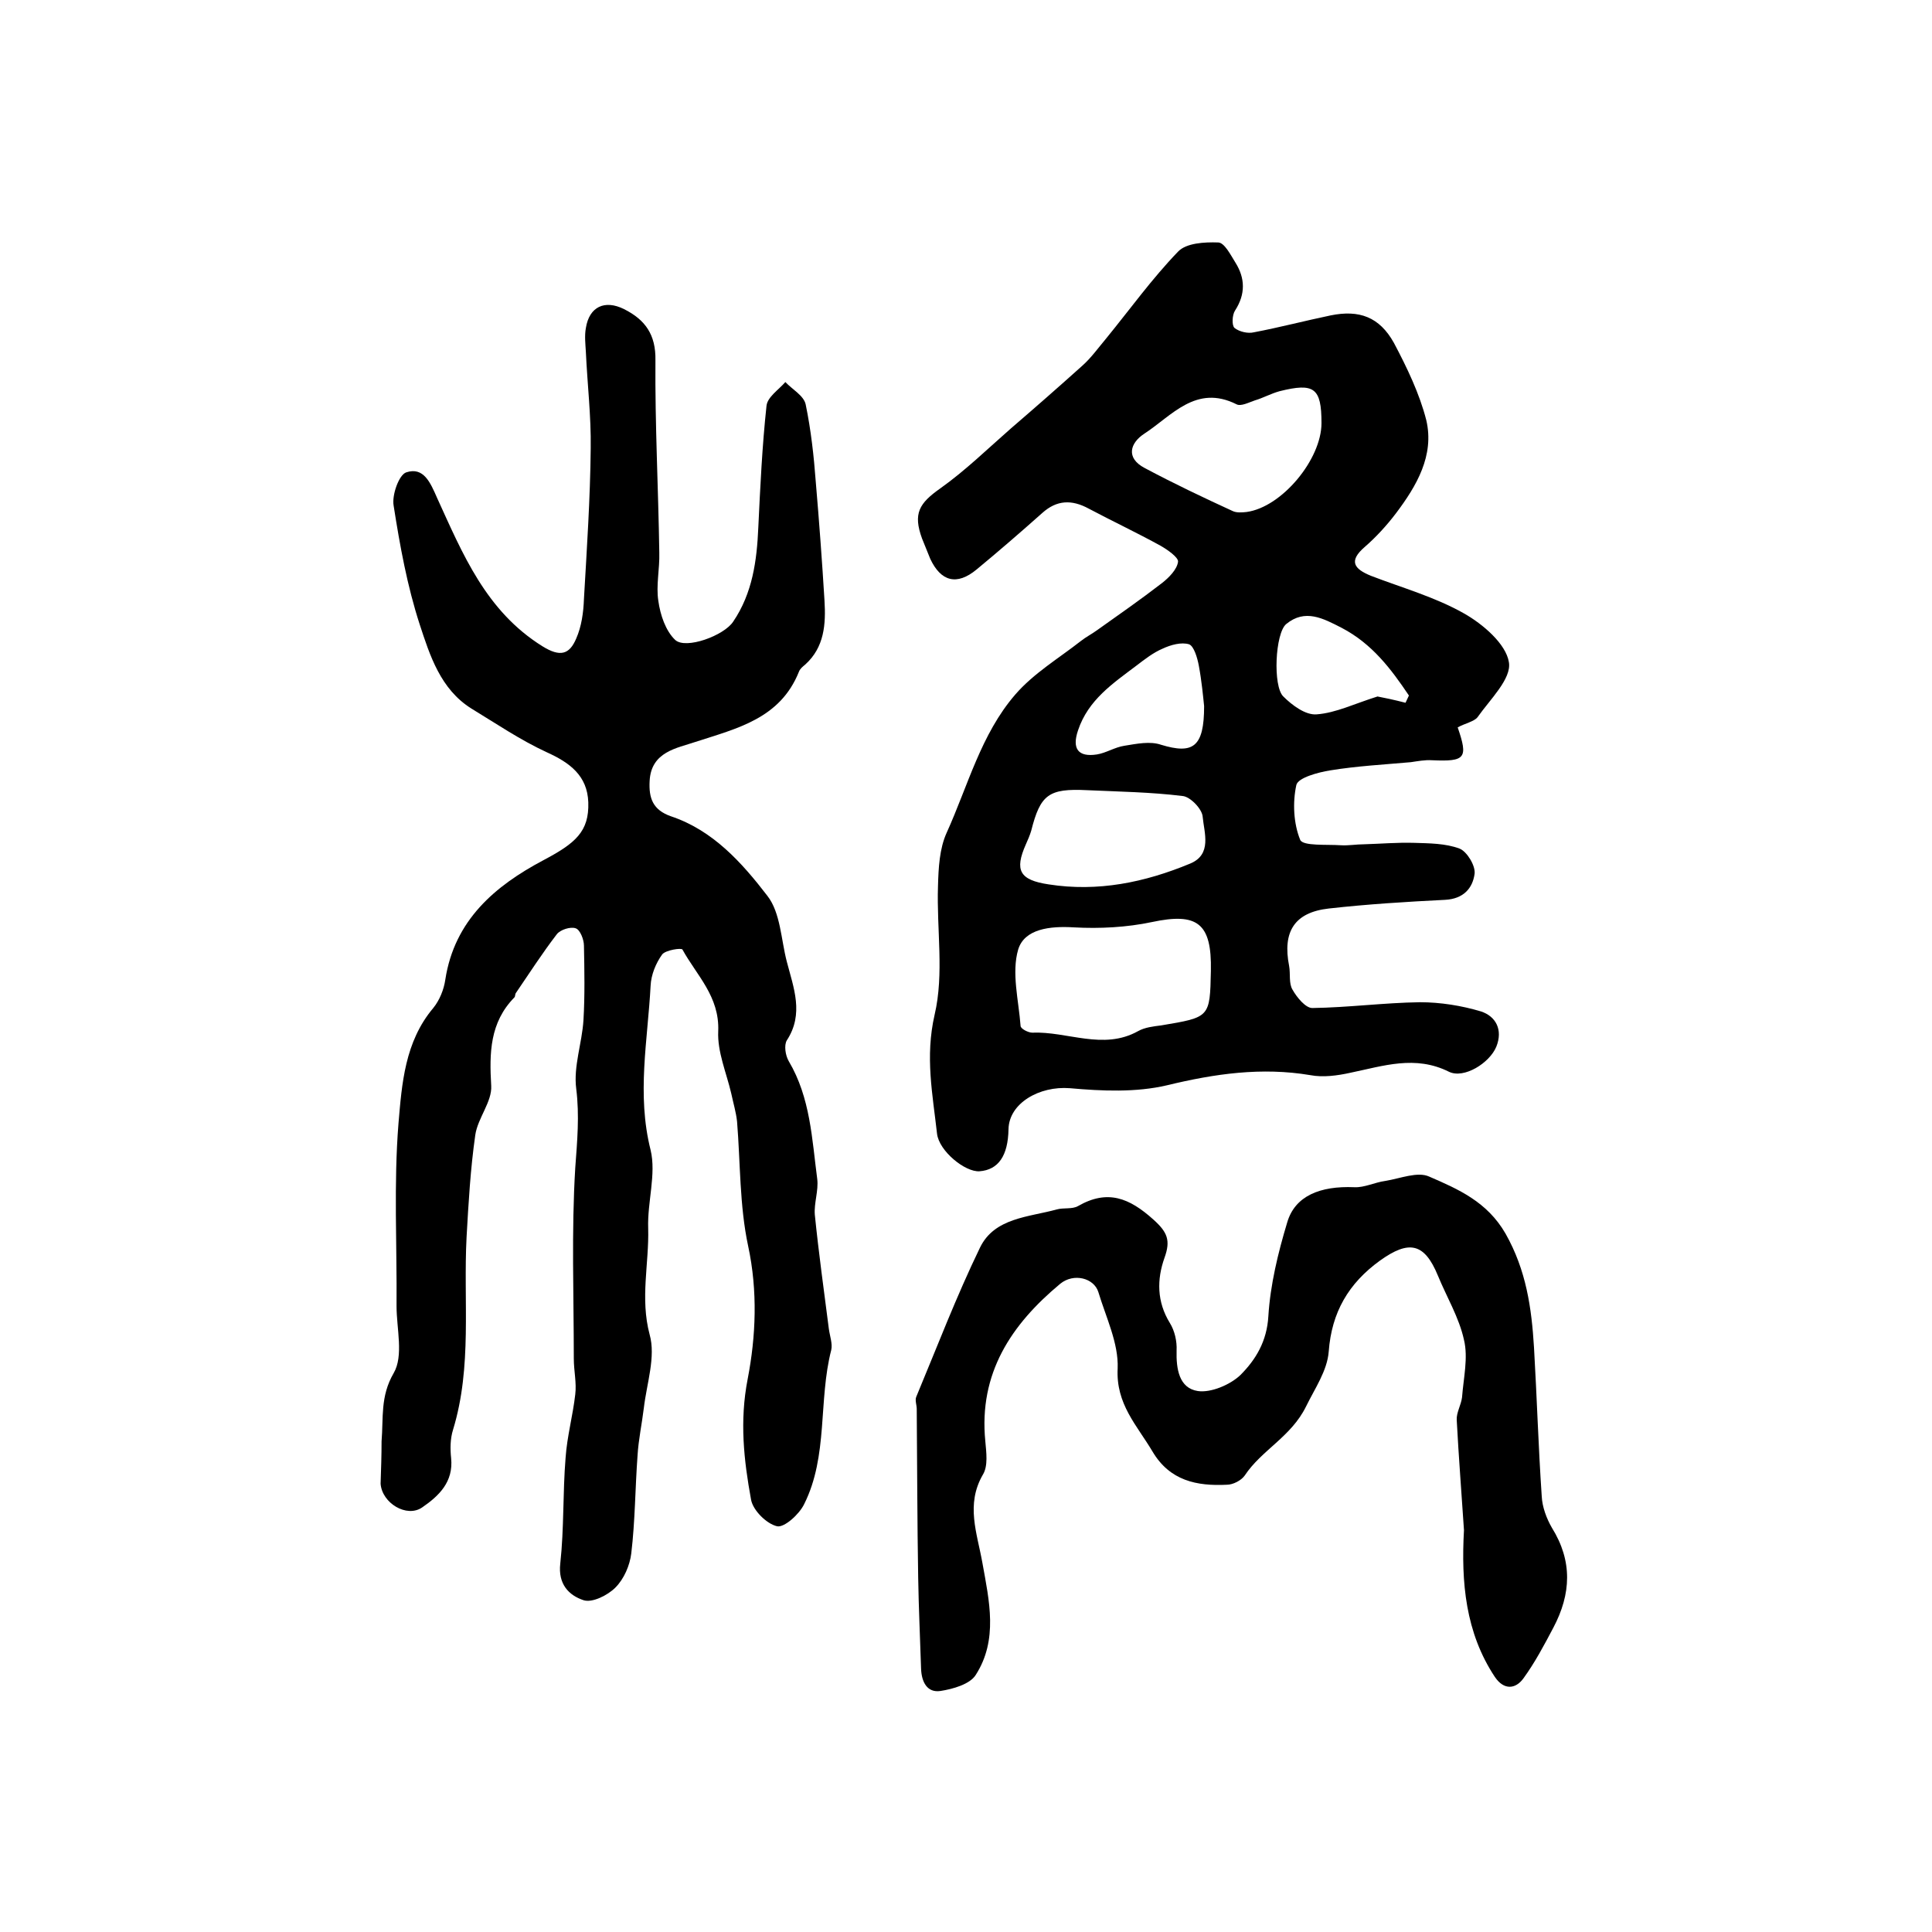
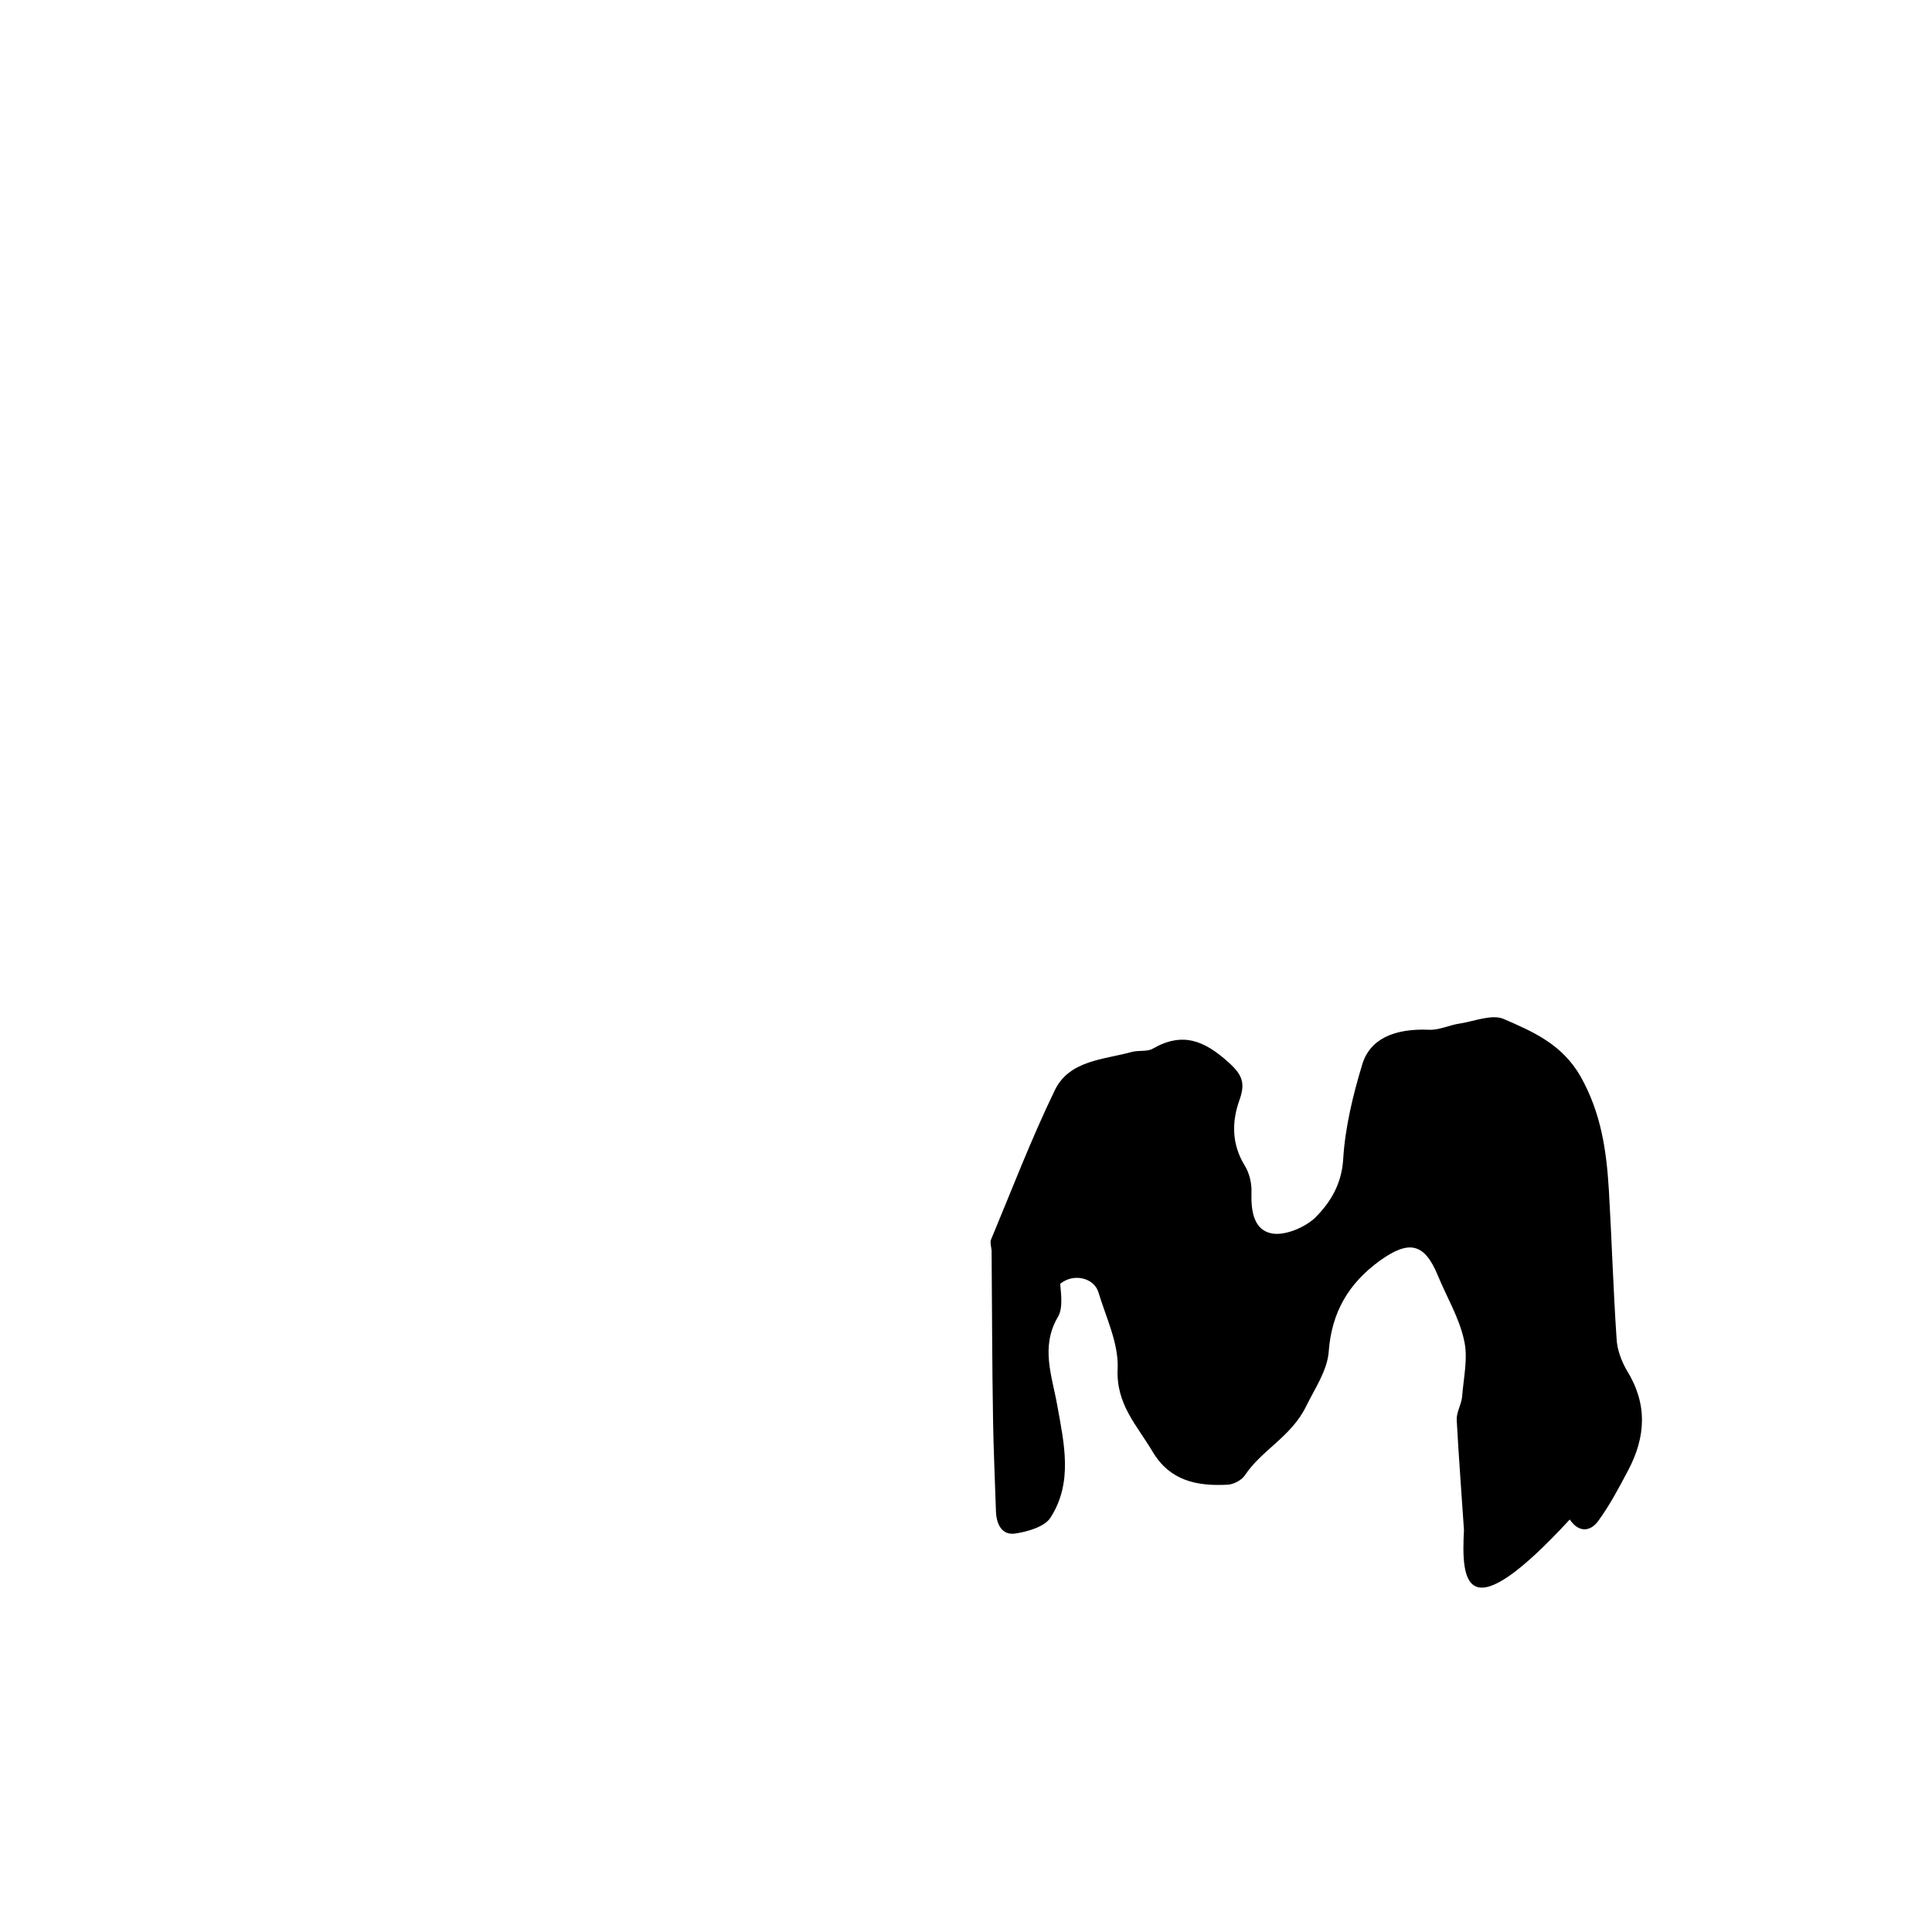
<svg xmlns="http://www.w3.org/2000/svg" version="1.1" id="图层_1" x="0px" y="0px" viewBox="0 0 400 400" style="enable-background:new 0 0 400 400;" xml:space="preserve">
  <style type="text/css">
	.st0{fill:#FFFFFF;}
</style>
  <g>
-     <path d="M301.8,150.6c2.2,6.4,1.6,7.1-5.3,6.8c-1.5-0.1-3,0.2-4.4,0.4c-5.6,0.5-11.2,0.8-16.7,1.7c-2.5,0.4-6.6,1.5-7,3   c-0.8,3.6-0.6,8,0.8,11.4c0.6,1.3,5.5,0.9,8.4,1.1c1.6,0.1,3.2-0.2,4.8-0.2c3.4-0.1,6.9-0.4,10.3-0.3c3.2,0.1,6.6,0.1,9.5,1.2   c1.5,0.6,3.3,3.5,3.1,5.2c-0.4,3-2.3,5.2-6.1,5.4c-8,0.4-16.1,0.9-24.1,1.8c-7.1,0.8-9.6,4.8-8.2,11.9c0.3,1.6-0.1,3.6,0.7,4.9   c0.9,1.6,2.7,3.8,4.1,3.8c7.4-0.1,14.9-1.1,22.3-1.2c4.2,0,8.6,0.7,12.6,1.9c3.1,1,4.6,3.8,3.2,7.3c-1.4,3.4-6.7,6.7-9.8,5.2   c-7-3.5-13.6-1.2-20.4,0.2c-2.7,0.6-5.7,1-8.3,0.5c-10.1-1.7-19.8-0.3-29.7,2.1c-6.4,1.5-13.4,1.2-20.1,0.6   c-6.3-0.5-12.6,3.1-12.7,8.5c-0.1,5.5-2.1,8.4-6,8.7c-3,0.2-8.4-4.2-8.8-7.8c-0.9-8.1-2.5-15.9-0.5-24.6c2-8.5,0.4-17.7,0.7-26.6   c0.1-3.8,0.3-7.8,1.8-11.1c4.4-9.7,7.1-20.4,14.2-28.6c3.8-4.4,9-7.5,13.6-11.1c1-0.8,2.2-1.4,3.3-2.2c4.5-3.2,9.1-6.4,13.5-9.8   c1.4-1.1,3.1-2.8,3.3-4.4c0.1-0.9-2.2-2.5-3.6-3.3c-4.9-2.7-10-5.1-14.9-7.7c-3.5-1.9-6.6-1.8-9.6,0.9c-4.5,4-9,7.9-13.6,11.7   c-4.1,3.4-7.4,2.5-9.6-2.2c-0.6-1.4-1.1-2.8-1.7-4.2c-1.9-5.2-0.6-7.3,3.8-10.4c5.2-3.7,9.8-8.2,14.6-12.4c5-4.3,9.9-8.6,14.8-13   c1.8-1.6,3.3-3.7,4.9-5.6c4.9-6,9.5-12.4,14.9-18c1.7-1.8,5.5-2,8.3-1.9c1.3,0,2.6,2.6,3.6,4.2c2,3.2,2.1,6.5-0.1,9.9   c-0.6,0.9-0.7,3.1-0.1,3.6c1,0.8,2.8,1.2,4,0.9c5.3-1,10.6-2.4,15.9-3.5c5.9-1.2,10.1,0.3,13.1,5.7c2.7,5.1,5.3,10.5,6.7,16   c1.7,7.3-2,13.6-6.3,19.3c-1.9,2.5-4.1,4.9-6.4,6.9c-3.5,3-2.2,4.6,1.2,6c6.5,2.5,13.3,4.4,19.3,7.8c3.9,2.2,8.7,6.3,9.3,10.1   c0.6,3.4-3.9,7.7-6.5,11.4C305.2,149.4,303.2,149.8,301.8,150.6z M250.7,201c0.2-9.9-2.8-12.1-12.2-10.1   c-5.2,1.1-10.8,1.4-16.2,1.1c-4.9-0.3-10.2,0.3-11.5,4.6c-1.4,4.8,0.1,10.5,0.5,15.8c0,0.6,1.6,1.4,2.4,1.4   c7.3-0.3,14.7,3.7,21.9-0.3c1.4-0.8,3.2-1,4.8-1.2C250.5,210.6,250.5,210.7,250.7,201z M273.6,87.6c0-7.3-1.5-8.4-8.7-6.6   c-1.8,0.5-3.4,1.4-5.1,1.9c-1.2,0.4-2.9,1.3-3.8,0.8c-8.4-4.2-13.4,2.4-19.1,6.1c-2.9,1.9-3.9,5,0.1,7.1c6,3.2,12.1,6.1,18.2,8.9   c0.8,0.4,2,0.3,2.9,0.2C265.4,105,273.6,95.1,273.6,87.6z M225.1,163.6c-8-0.4-9.7,0.9-11.6,8.4c-0.3,1-0.7,1.9-1.1,2.8   c-2.4,5.4-1.3,7.4,4.7,8.3c10.2,1.6,19.9-0.4,29.3-4.3c4.6-1.9,2.9-6.4,2.6-9.7c-0.1-1.6-2.6-4.2-4.2-4.3   C238.3,164,231.7,163.9,225.1,163.6z M249.3,146.2c-0.2-1.9-0.5-5.2-1.1-8.4c-0.3-1.6-1-4-2-4.4c-1.6-0.5-3.8,0.1-5.5,0.9   c-1.9,0.8-3.7,2.2-5.4,3.5c-4.9,3.7-10,7.1-12.1,13.4c-1.3,3.8,0,5.6,3.9,5c1.9-0.3,3.7-1.5,5.7-1.8c2.5-0.4,5.3-1,7.6-0.2   C247,156.2,249.3,154.7,249.3,146.2z M291,145.5c0.2-0.5,0.5-1,0.7-1.5c-3.7-5.5-7.6-10.7-13.9-14c-3.9-2-7.6-4-11.5-0.8   c-2.3,1.9-2.8,12.9-0.6,15c1.8,1.8,4.6,3.9,6.9,3.7c4-0.3,7.8-2.2,12.6-3.7C286.3,144.4,288.7,144.9,291,145.5z" />
-     <path d="M79,298.4c0.4-4.8-0.3-9.3,2.5-14.1c2.1-3.6,0.6-9.2,0.6-13.9c0.1-12.6-0.6-25.3,0.4-37.8c0.7-8.2,1.3-16.9,7.2-23.9   c1.3-1.6,2.2-3.8,2.5-5.9c1.9-12.3,10.3-19.4,20.3-24.7c6.6-3.5,9.5-5.9,9.3-12c-0.2-5.5-3.8-8.2-8.7-10.4   c-5.4-2.5-10.4-5.9-15.5-9c-6.4-4-8.6-11-10.7-17.4c-2.6-8-4.1-16.3-5.4-24.6c-0.4-2.2,1.1-6.4,2.6-6.9c3.6-1.2,5,2.1,6.4,5.3   c5.3,11.6,10.1,23.4,21.8,30.7c3.7,2.3,5.6,1.7,7-1.6c1.1-2.5,1.5-5.4,1.6-8.2c0.6-10.4,1.3-20.8,1.4-31.2c0.1-6.6-0.7-13.3-1-19.9   c-0.1-1.7-0.3-3.4,0-5c0.7-4.4,3.9-5.9,7.9-3.9c4.4,2.2,6.6,5.3,6.5,10.6c-0.1,13.3,0.6,26.5,0.8,39.8c0.1,3.4-0.7,6.8-0.2,10   c0.4,2.9,1.5,6.2,3.5,8.1c2.2,2,10.1-0.9,12-3.8c4-5.9,4.9-12.6,5.2-19.5c0.4-8.4,0.8-16.9,1.7-25.2c0.2-1.8,2.5-3.3,3.9-4.9   c1.4,1.5,3.8,2.8,4.2,4.6c1.1,5.3,1.7,10.7,2.1,16.1c0.7,8.2,1.3,16.3,1.8,24.5c0.3,4.9,0,9.7-4,13.3c-0.5,0.4-1.1,0.9-1.3,1.5   c-3.9,9.7-12.8,11.7-21.4,14.5c-3.8,1.3-9.2,2-9.5,8.1c-0.2,3.6,0.7,6,4.4,7.3c8.7,2.9,14.7,9.6,20,16.5c2.7,3.5,2.8,9,4,13.6   c1.4,5.4,3.6,10.8,0,16.3c-0.6,1-0.3,3.1,0.4,4.3c4.5,7.6,4.8,16.1,5.9,24.4c0.3,2.4-0.7,5-0.5,7.4c0.8,7.9,1.9,15.8,2.9,23.6   c0.2,1.5,0.8,3.1,0.5,4.4c-2.7,10.5-0.6,21.9-5.6,31.9c-1,2.1-4.1,4.9-5.6,4.6c-2.2-0.5-5-3.3-5.4-5.5c-1.5-8.2-2.4-16.3-0.7-25   c1.7-8.8,2.1-18.2,0.1-27.5c-1.8-8.4-1.6-17.2-2.3-25.8c-0.2-1.9-0.8-3.9-1.2-5.8c-1-4.3-2.9-8.6-2.7-12.9   c0.3-7.2-4.5-11.6-7.4-16.9c-0.2-0.4-3.5,0.1-4.2,1c-1.3,1.8-2.3,4.2-2.4,6.5c-0.6,11.3-2.9,22.5,0,34c1.2,5-0.7,10.8-0.5,16.2   c0.2,7.3-1.7,14.5,0.3,22c1.3,4.6-0.6,10.1-1.2,15.2c-0.4,3.3-1.1,6.5-1.3,9.8c-0.5,6.8-0.5,13.6-1.3,20.3   c-0.3,2.5-1.5,5.3-3.3,7.1c-1.6,1.6-4.8,3.2-6.6,2.6c-3-1-5.3-3.3-4.8-7.6c0.8-7.3,0.5-14.6,1.1-21.9c0.3-4.4,1.5-8.7,2-13.1   c0.3-2.4-0.3-4.9-0.3-7.4c0-13.2-0.5-26.4,0.3-39.5c0.4-5.5,0.9-10.8,0.2-16.4c-0.6-4.6,1.2-9.4,1.5-14.2   c0.3-5.1,0.2-10.3,0.1-15.4c0-1.3-0.8-3.3-1.7-3.6c-1.1-0.4-3.2,0.3-3.9,1.2c-3,3.9-5.7,8.1-8.5,12.2c-0.2,0.3-0.1,0.7-0.3,0.9   c-5.1,5.2-5.2,11.5-4.8,18.3c0.2,3.3-2.8,6.7-3.3,10.2c-1,7-1.4,14-1.8,21.1c-0.7,13.3,1.2,26.8-2.8,39.9c-0.6,1.9-0.6,4-0.4,5.9   c0.5,4.9-2.5,7.8-6,10.2c-3.2,2.2-8.3-0.9-8.6-4.9C78.9,304.1,79,301.3,79,298.4z" />
-     <path d="M303.1,316.8c-0.5-7.6-1.1-15.2-1.5-22.8c-0.1-1.5,0.9-3.1,1.1-4.7c0.3-4,1.3-8.2,0.4-11.9c-1-4.6-3.6-8.9-5.4-13.3   c-2.8-6.8-6-7.4-12-3.1c-6.5,4.7-10,10.7-10.6,18.8c-0.3,4-2.9,7.7-4.7,11.4c-3.1,6.3-9.2,9-12.7,14.3c-0.7,1-2.4,1.9-3.7,1.9   c-6.2,0.3-11.8-0.8-15.4-6.9c-3.2-5.4-7.6-9.8-7.2-17.2c0.2-5.2-2.4-10.5-4-15.8c-0.9-2.9-5.1-4-7.9-1.7   c-10.1,8.4-16.9,18.5-15.5,32.6c0.2,2.3,0.6,5.1-0.5,6.9c-3.6,6.2-1.2,12.1-0.1,18.3c1.4,7.8,3.3,15.9-1.4,23.2   c-1.2,1.9-4.7,2.9-7.3,3.3c-2.7,0.4-3.9-1.8-4-4.6c-0.2-6.3-0.5-12.6-0.6-18.9c-0.2-11.6-0.2-23.3-0.3-34.9c0-0.8-0.4-1.8-0.1-2.5   c4.3-10.3,8.3-20.8,13.2-30.9c3-6.2,10.1-6.3,15.9-7.9c1.4-0.4,3.2,0,4.4-0.7c6.1-3.5,10.6-1.7,15.6,2.8c2.9,2.6,3.6,4.3,2.3,7.9   c-1.6,4.5-1.6,9.1,1.1,13.5c1,1.6,1.5,3.8,1.4,5.7c-0.1,3.8,0.5,7.8,4.4,8.4c2.7,0.4,6.7-1.3,8.8-3.3c3.2-3.2,5.5-7,5.8-12.2   c0.4-6.5,2-13.1,3.9-19.4c1.6-5.5,6.8-7.6,13.9-7.3c2.1,0.1,4.2-1,6.4-1.3c3.1-0.5,6.7-2,9.1-0.9c6,2.6,12,5.2,15.8,11.8   c4.3,7.6,5.4,15.4,5.9,23.6c0.6,10.3,0.9,20.5,1.6,30.8c0.1,2.2,1,4.6,2.1,6.5c4.3,6.9,4,13.7,0.3,20.7c-1.9,3.6-3.8,7.2-6.2,10.5   c-1.6,2.2-4,2.5-5.9-0.3C303.4,338,302.5,327.6,303.1,316.8z" />
+     <path d="M303.1,316.8c-0.5-7.6-1.1-15.2-1.5-22.8c-0.1-1.5,0.9-3.1,1.1-4.7c0.3-4,1.3-8.2,0.4-11.9c-1-4.6-3.6-8.9-5.4-13.3   c-2.8-6.8-6-7.4-12-3.1c-6.5,4.7-10,10.7-10.6,18.8c-0.3,4-2.9,7.7-4.7,11.4c-3.1,6.3-9.2,9-12.7,14.3c-0.7,1-2.4,1.9-3.7,1.9   c-6.2,0.3-11.8-0.8-15.4-6.9c-3.2-5.4-7.6-9.8-7.2-17.2c0.2-5.2-2.4-10.5-4-15.8c-0.9-2.9-5.1-4-7.9-1.7   c0.2,2.3,0.6,5.1-0.5,6.9c-3.6,6.2-1.2,12.1-0.1,18.3c1.4,7.8,3.3,15.9-1.4,23.2   c-1.2,1.9-4.7,2.9-7.3,3.3c-2.7,0.4-3.9-1.8-4-4.6c-0.2-6.3-0.5-12.6-0.6-18.9c-0.2-11.6-0.2-23.3-0.3-34.9c0-0.8-0.4-1.8-0.1-2.5   c4.3-10.3,8.3-20.8,13.2-30.9c3-6.2,10.1-6.3,15.9-7.9c1.4-0.4,3.2,0,4.4-0.7c6.1-3.5,10.6-1.7,15.6,2.8c2.9,2.6,3.6,4.3,2.3,7.9   c-1.6,4.5-1.6,9.1,1.1,13.5c1,1.6,1.5,3.8,1.4,5.7c-0.1,3.8,0.5,7.8,4.4,8.4c2.7,0.4,6.7-1.3,8.8-3.3c3.2-3.2,5.5-7,5.8-12.2   c0.4-6.5,2-13.1,3.9-19.4c1.6-5.5,6.8-7.6,13.9-7.3c2.1,0.1,4.2-1,6.4-1.3c3.1-0.5,6.7-2,9.1-0.9c6,2.6,12,5.2,15.8,11.8   c4.3,7.6,5.4,15.4,5.9,23.6c0.6,10.3,0.9,20.5,1.6,30.8c0.1,2.2,1,4.6,2.1,6.5c4.3,6.9,4,13.7,0.3,20.7c-1.9,3.6-3.8,7.2-6.2,10.5   c-1.6,2.2-4,2.5-5.9-0.3C303.4,338,302.5,327.6,303.1,316.8z" />
  </g>
</svg>